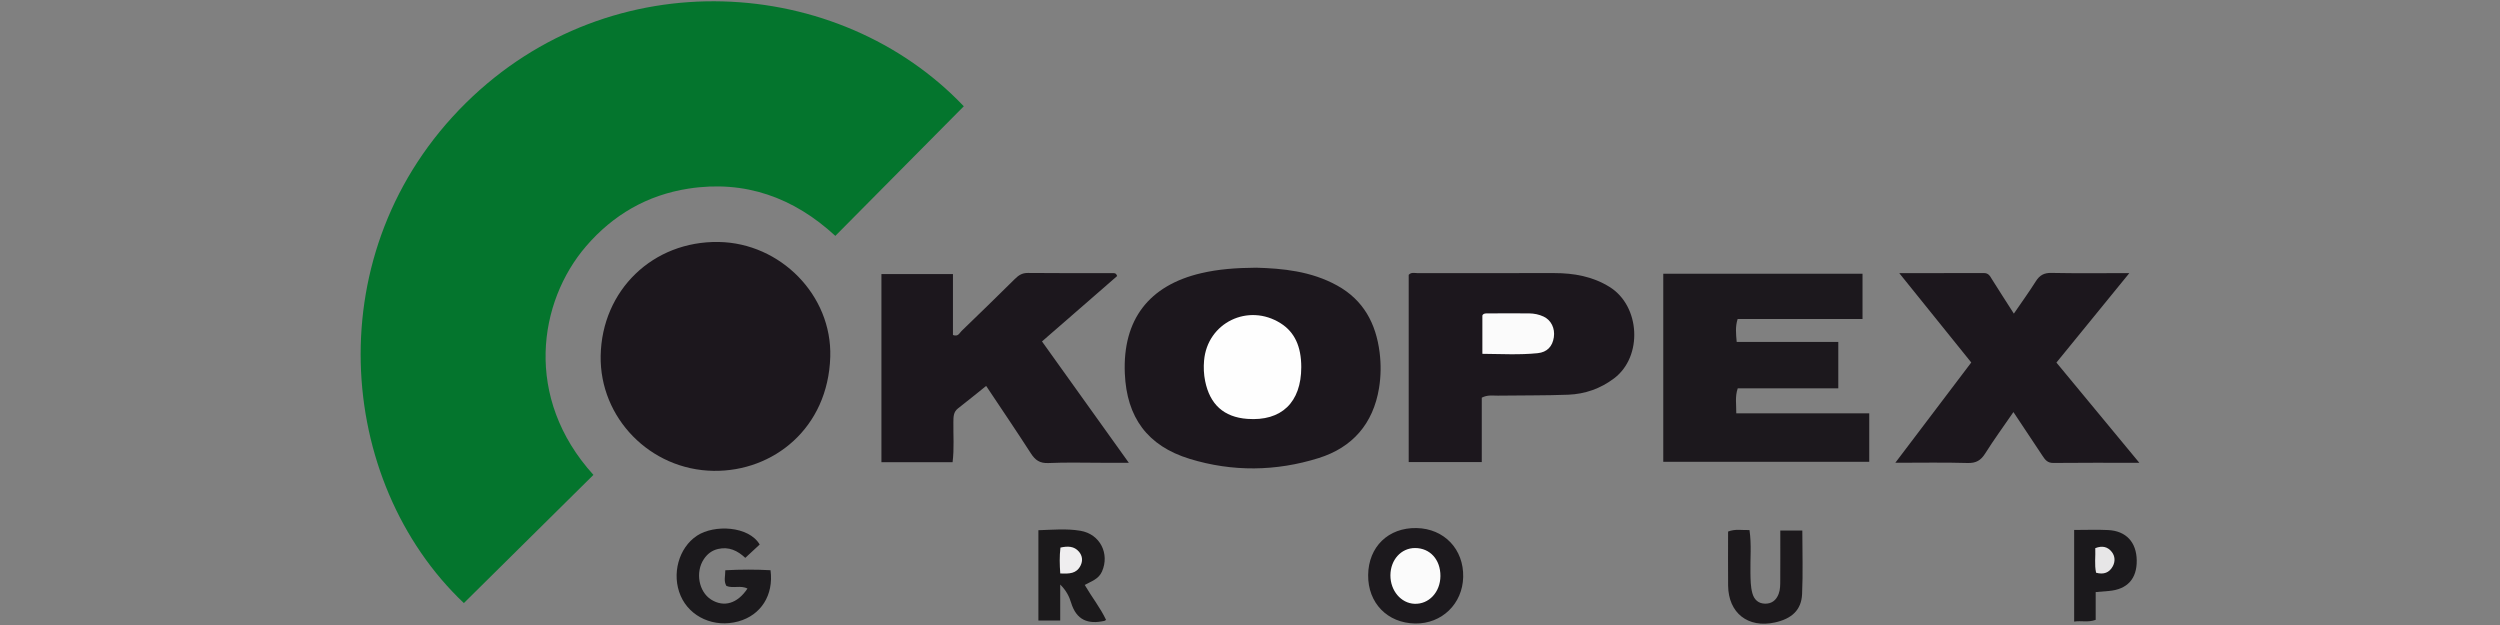
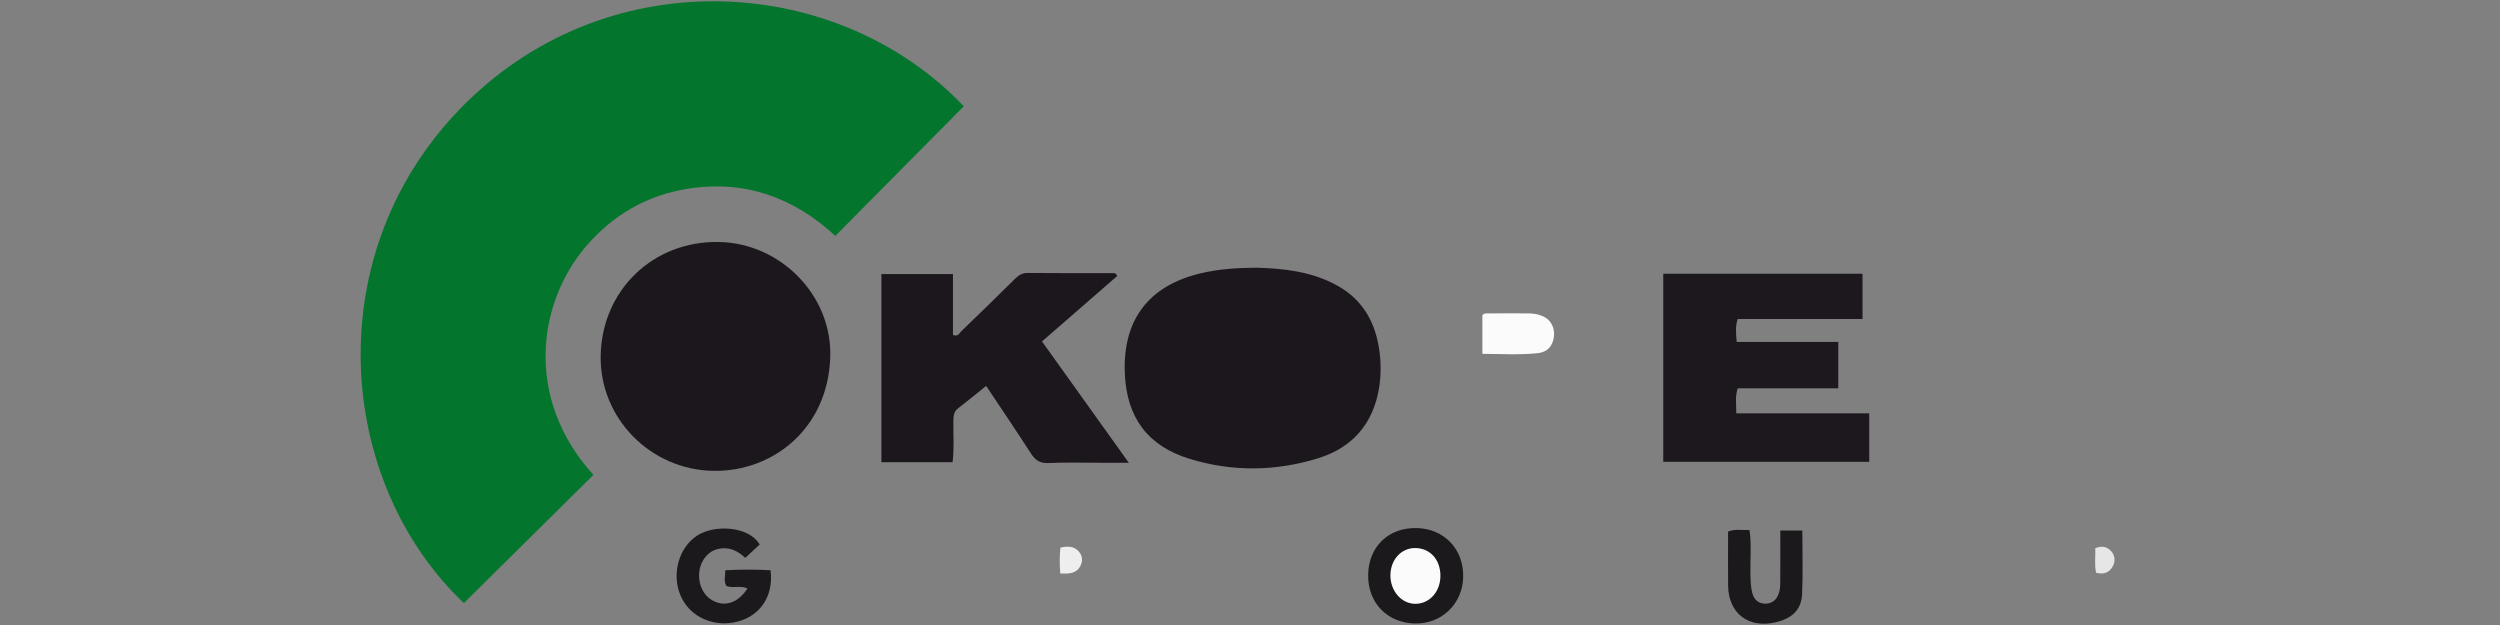
<svg xmlns="http://www.w3.org/2000/svg" version="1.1" id="Warstwa_1" x="0px" y="0px" viewBox="0 0 180 45" style="enable-background:new 0 0 180 45;" xml:space="preserve">
  <rect x="0" y="0" width="180" height="45" fill="#808080" stroke="none" />
  <style type="text/css">
	.st0{fill:#04752D;}
	.st1{fill:#1C171D;}
	.st2{fill:#1C181D;}
	.st3{fill:#1B191C;}
	.st4{fill:#1C191D;}
	.st5{fill:#1B191B;}
	.st6{fill:#1C191C;}
	.st7{fill:#FEFEFE;}
	.st8{fill:#FBFBFB;}
	.st9{fill:#EFEEEF;}
	.st10{fill:#E7E6E7;}
</style>
  <g>
    <path class="st0" d="M69.393,7.652c-3.093,3.121-6.138,6.194-9.249,9.332c-2.985-2.756-6.502-4.04-10.591-3.4   c-2.954,0.462-5.411,1.884-7.359,4.149c-3.422,3.979-4.515,10.895,0.533,16.459c-3.109,3.076-6.218,6.152-9.329,9.23   c-9.234-8.753-10.612-25.389,0.143-36.006C44.056-2.961,60.417-1.791,69.393,7.652z" />
    <path class="st1" d="M43.248,25.617c0.086-4.724,3.764-8.271,8.497-8.195c4.438,0.072,8.167,3.83,8.034,8.271   c-0.154,5.139-4.102,8.272-8.406,8.208C46.809,33.834,43.167,30.08,43.248,25.617z" />
    <path class="st1" d="M90.446,19.274c1.878,0.053,3.939,0.24,5.827,1.282c1.905,1.051,2.797,2.742,3.059,4.817   c0.107,0.852,0.098,1.72-0.042,2.573c-0.423,2.562-1.906,4.272-4.352,5.037c-3.07,0.96-6.202,0.999-9.281,0.055   c-3.044-0.933-4.538-2.992-4.67-6.154c-0.161-3.868,1.733-6.339,5.506-7.216C87.725,19.38,88.971,19.287,90.446,19.274z" />
    <path class="st1" d="M80.435,19.874c-0.875,0.762-1.784,1.554-2.694,2.346c-0.893,0.777-1.786,1.553-2.718,2.363   c2.07,2.892,4.1,5.729,6.252,8.737c-0.766,0-1.341,0-1.917,0c-1.29,0-2.582-0.04-3.869,0.019c-0.622,0.029-0.953-0.208-1.269-0.7   c-1.035-1.608-2.11-3.19-3.217-4.852c-0.704,0.563-1.358,1.099-2.026,1.617c-0.338,0.262-0.327,0.611-0.333,0.982   c-0.013,0.95,0.065,1.903-0.058,2.894c-1.714,0-3.386,0-5.123,0c0-4.517,0-8.997,0-13.548c1.682,0,3.379,0,5.15,0   c0,1.469,0,2.94,0,4.389c0.38,0.142,0.469-0.146,0.615-0.287c1.285-1.239,2.566-2.484,3.834-3.741   c0.271-0.269,0.528-0.444,0.939-0.44c2.05,0.021,4.101,0.011,6.152,0.014C80.244,19.668,80.351,19.652,80.435,19.874z" />
    <path class="st2" d="M134.586,29.76c0,1.24,0,2.326,0,3.488c-4.939,0-9.846,0-14.831,0c0-4.487,0-8.99,0-13.539   c4.768,0,9.519,0,14.346,0c0,1.052,0,2.122,0,3.258c-2.981,0-5.978,0-8.991,0c-0.18,0.567-0.118,1.075-0.068,1.651   c2.45,0,4.85,0,7.315,0c0,1.132,0,2.199,0,3.342c-2.418,0-4.821,0-7.24,0c-0.208,0.608-0.097,1.16-0.105,1.8   C128.197,29.76,131.353,29.76,134.586,29.76z" />
-     <path class="st1" d="M106.688,28.631c0,1.501,0,3.041,0,4.639c-1.794,0-3.498,0-5.262,0c0-4.513,0-8.995,0-13.481   c0.185-0.21,0.433-0.123,0.65-0.123c3.277-0.007,6.554-0.009,9.831-0.004c1.409,0.002,2.757,0.235,3.986,0.999   c2.211,1.375,2.399,5.009,0.325,6.578c-0.979,0.741-2.099,1.134-3.309,1.18c-1.686,0.064-3.375,0.042-5.063,0.067   C107.489,28.492,107.119,28.412,106.688,28.631z" />
-     <path class="st1" d="M154.033,33.322c-2.244,0-4.223-0.012-6.201,0.01c-0.411,0.004-0.581-0.226-0.768-0.509   c-0.671-1.018-1.35-2.032-2.097-3.154c-0.713,1.038-1.406,1.984-2.029,2.975c-0.316,0.503-0.658,0.71-1.272,0.692   c-1.671-0.05-3.345-0.017-5.203-0.017c1.892-2.498,3.675-4.853,5.468-7.22c-1.71-2.122-3.38-4.195-5.184-6.434   c2.171,0,4.137,0.004,6.104-0.004c0.334-0.001,0.434,0.228,0.575,0.454c0.49,0.783,0.992,1.558,1.572,2.466   c0.561-0.82,1.095-1.557,1.579-2.325c0.275-0.436,0.59-0.617,1.125-0.606c1.805,0.037,3.612,0.014,5.611,0.014   c-1.824,2.237-3.526,4.326-5.25,6.441C150.02,28.47,151.95,30.804,154.033,33.322z" />
    <path class="st3" d="M54.698,39.205c-0.322,0.298-0.654,0.605-1.038,0.961c-0.556-0.522-1.183-0.821-1.958-0.641   c-0.448,0.104-0.773,0.359-1.022,0.728c-0.629,0.935-0.374,2.352,0.521,2.916c0.915,0.576,1.897,0.294,2.616-0.792   c-0.486-0.257-1.037,0.01-1.516-0.191c-0.206-0.348-0.079-0.698-0.078-1.128c1.124-0.059,2.194-0.059,3.255-0.002   c0.237,1.797-0.691,3.238-2.32,3.686c-1.725,0.475-3.484-0.305-4.149-1.84c-0.675-1.559-0.14-3.467,1.175-4.333   C51.438,37.745,53.917,37.875,54.698,39.205z" />
    <path class="st4" d="M98.507,41.397c0.024-2.03,1.457-3.418,3.487-3.377c1.988,0.04,3.404,1.528,3.356,3.528   c-0.046,1.927-1.539,3.372-3.455,3.344C99.89,44.862,98.483,43.411,98.507,41.397z" />
-     <path class="st5" d="M78.101,42.117c0.534,0.91,1.132,1.656,1.536,2.516c-0.071,0.042-0.095,0.065-0.122,0.071   c-1.181,0.261-2.014-0.055-2.397-1.314c-0.124-0.407-0.32-0.845-0.782-1.303c0,0.947,0,1.742,0,2.591c-0.569,0-1.043,0-1.571,0   c0-2.136,0-4.265,0-6.502c1.009-0.031,2.027-0.128,3.025,0.04c1.424,0.239,2.116,1.657,1.554,2.932   C79.102,41.698,78.597,41.839,78.101,42.117z" />
    <path class="st6" d="M128.181,38.199c0.581,0,1.059,0,1.586,0c0,1.558,0.053,3.072-0.017,4.581   c-0.053,1.138-0.739,1.77-1.957,2.037c-1.94,0.426-3.349-0.68-3.369-2.658c-0.013-1.286-0.002-2.572-0.002-3.887   c0.521-0.205,1.004-0.089,1.541-0.108c0.154,1.044,0.048,2.061,0.068,3.071c0.01,0.497,0.006,0.993,0.139,1.477   c0.129,0.47,0.438,0.746,0.921,0.752c0.476,0.006,0.799-0.247,0.972-0.705c0.121-0.322,0.113-0.652,0.115-0.979   C128.187,40.624,128.181,39.468,128.181,38.199z" />
-     <path class="st3" d="M149.339,38.157c0.867,0,1.661-0.032,2.45,0.007c1.295,0.063,2.04,0.879,2.056,2.188   c0.016,1.325-0.681,2.086-2.016,2.199c-0.288,0.024-0.577,0.048-0.94,0.078c0,0.697,0,1.345,0,2   c-0.554,0.204-1.035,0.042-1.55,0.125C149.339,42.503,149.339,40.349,149.339,38.157z" />
-     <path class="st7" d="M93.691,26.434c-0.001,2.541-1.429,3.909-3.888,3.725c-1.69-0.126-2.692-1.041-3.033-2.722   c-0.1-0.494-0.119-0.986-0.077-1.476c0.234-2.731,3.185-4.161,5.516-2.684C93.209,23.91,93.692,24.939,93.691,26.434z" />
    <path class="st8" d="M106.731,25.475c0-0.948,0-1.828,0-2.76c0.031-0.095,0.142-0.15,0.283-0.15   c1.024-0.003,2.048-0.01,3.071-0.001c0.363,0.003,0.725,0.073,1.056,0.23c0.546,0.259,0.83,0.848,0.736,1.487   c-0.096,0.653-0.475,1.078-1.167,1.148C109.402,25.562,108.09,25.486,106.731,25.475z" />
    <path class="st8" d="M103.71,41.477c-0.008,1.16-0.83,2.038-1.868,1.996c-0.97-0.039-1.737-0.945-1.732-2.049   c0.004-1.12,0.775-1.971,1.78-1.966C102.968,39.463,103.718,40.295,103.71,41.477z" />
    <path class="st9" d="M76.338,41.288c-0.044-0.648-0.06-1.221,0.014-1.862c0.512-0.114,0.987-0.117,1.337,0.3   c0.236,0.282,0.293,0.638,0.106,1.007C77.502,41.309,76.994,41.319,76.338,41.288z" />
    <path class="st10" d="M150.919,41.237c-0.131-0.581-0.032-1.166-0.059-1.769c0.509-0.203,0.9-0.096,1.188,0.27   c0.241,0.306,0.256,0.691,0.074,1.032C151.874,41.233,151.467,41.388,150.919,41.237z" />
  </g>
</svg>